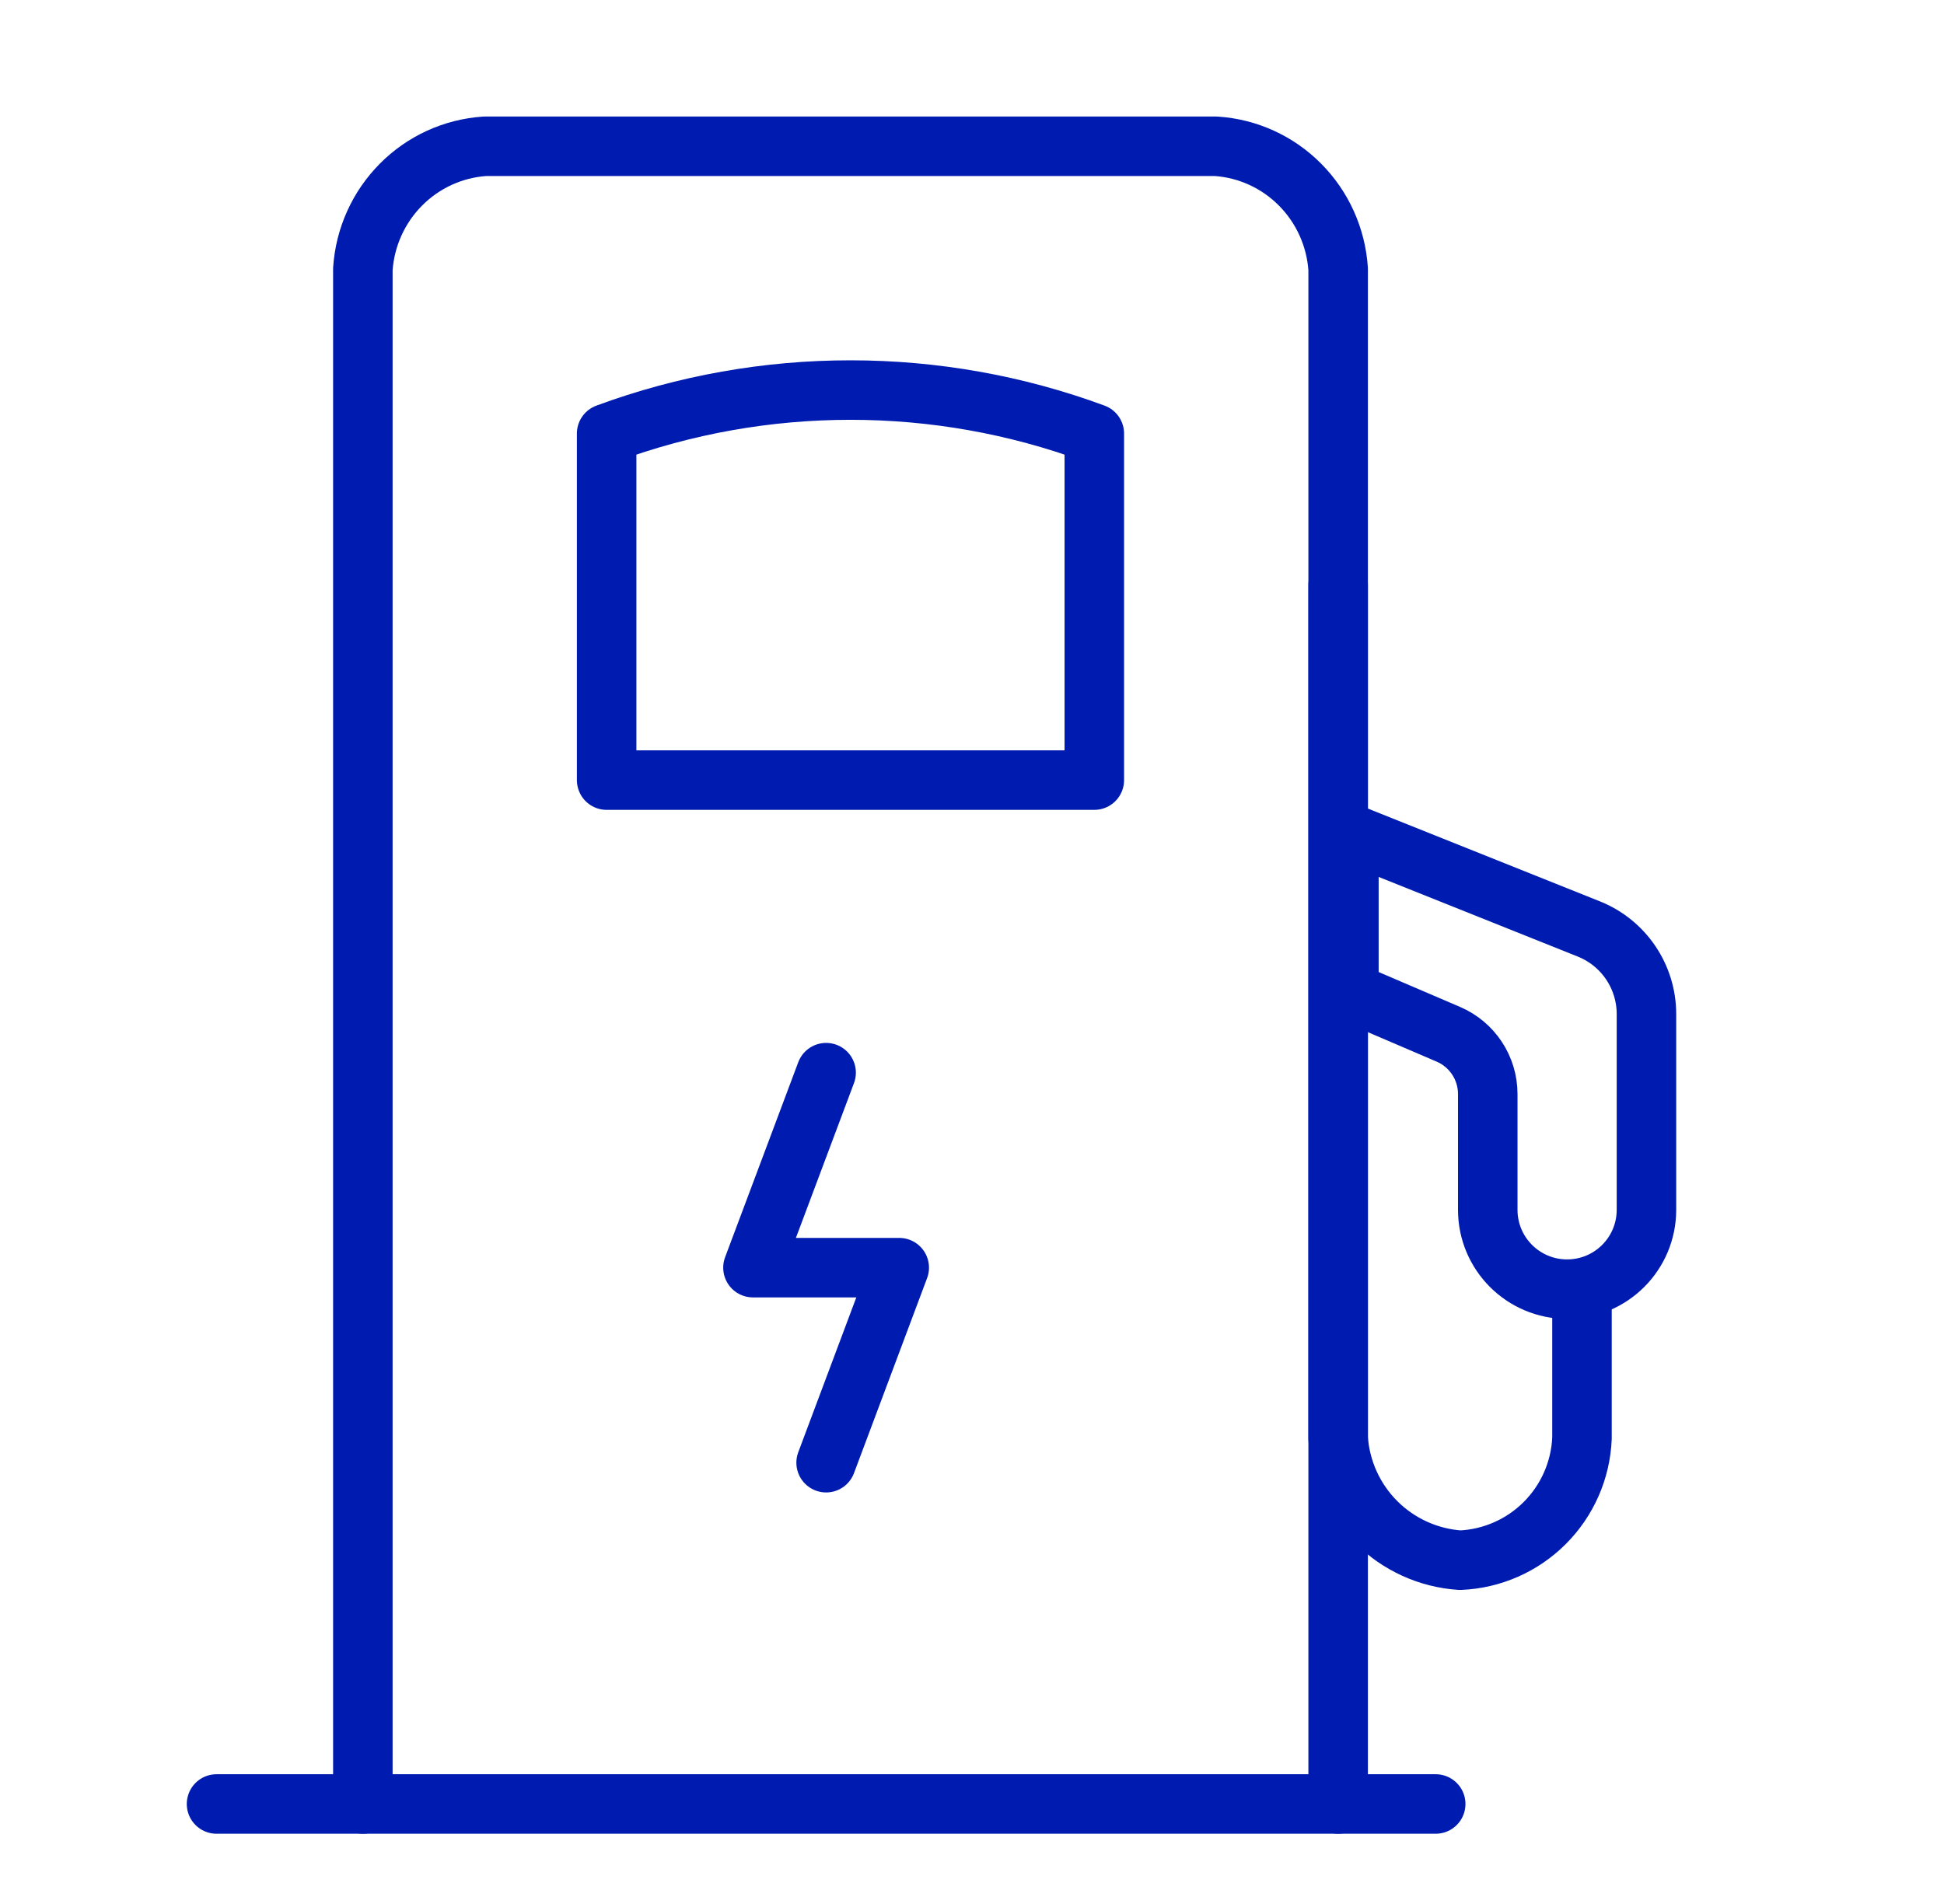
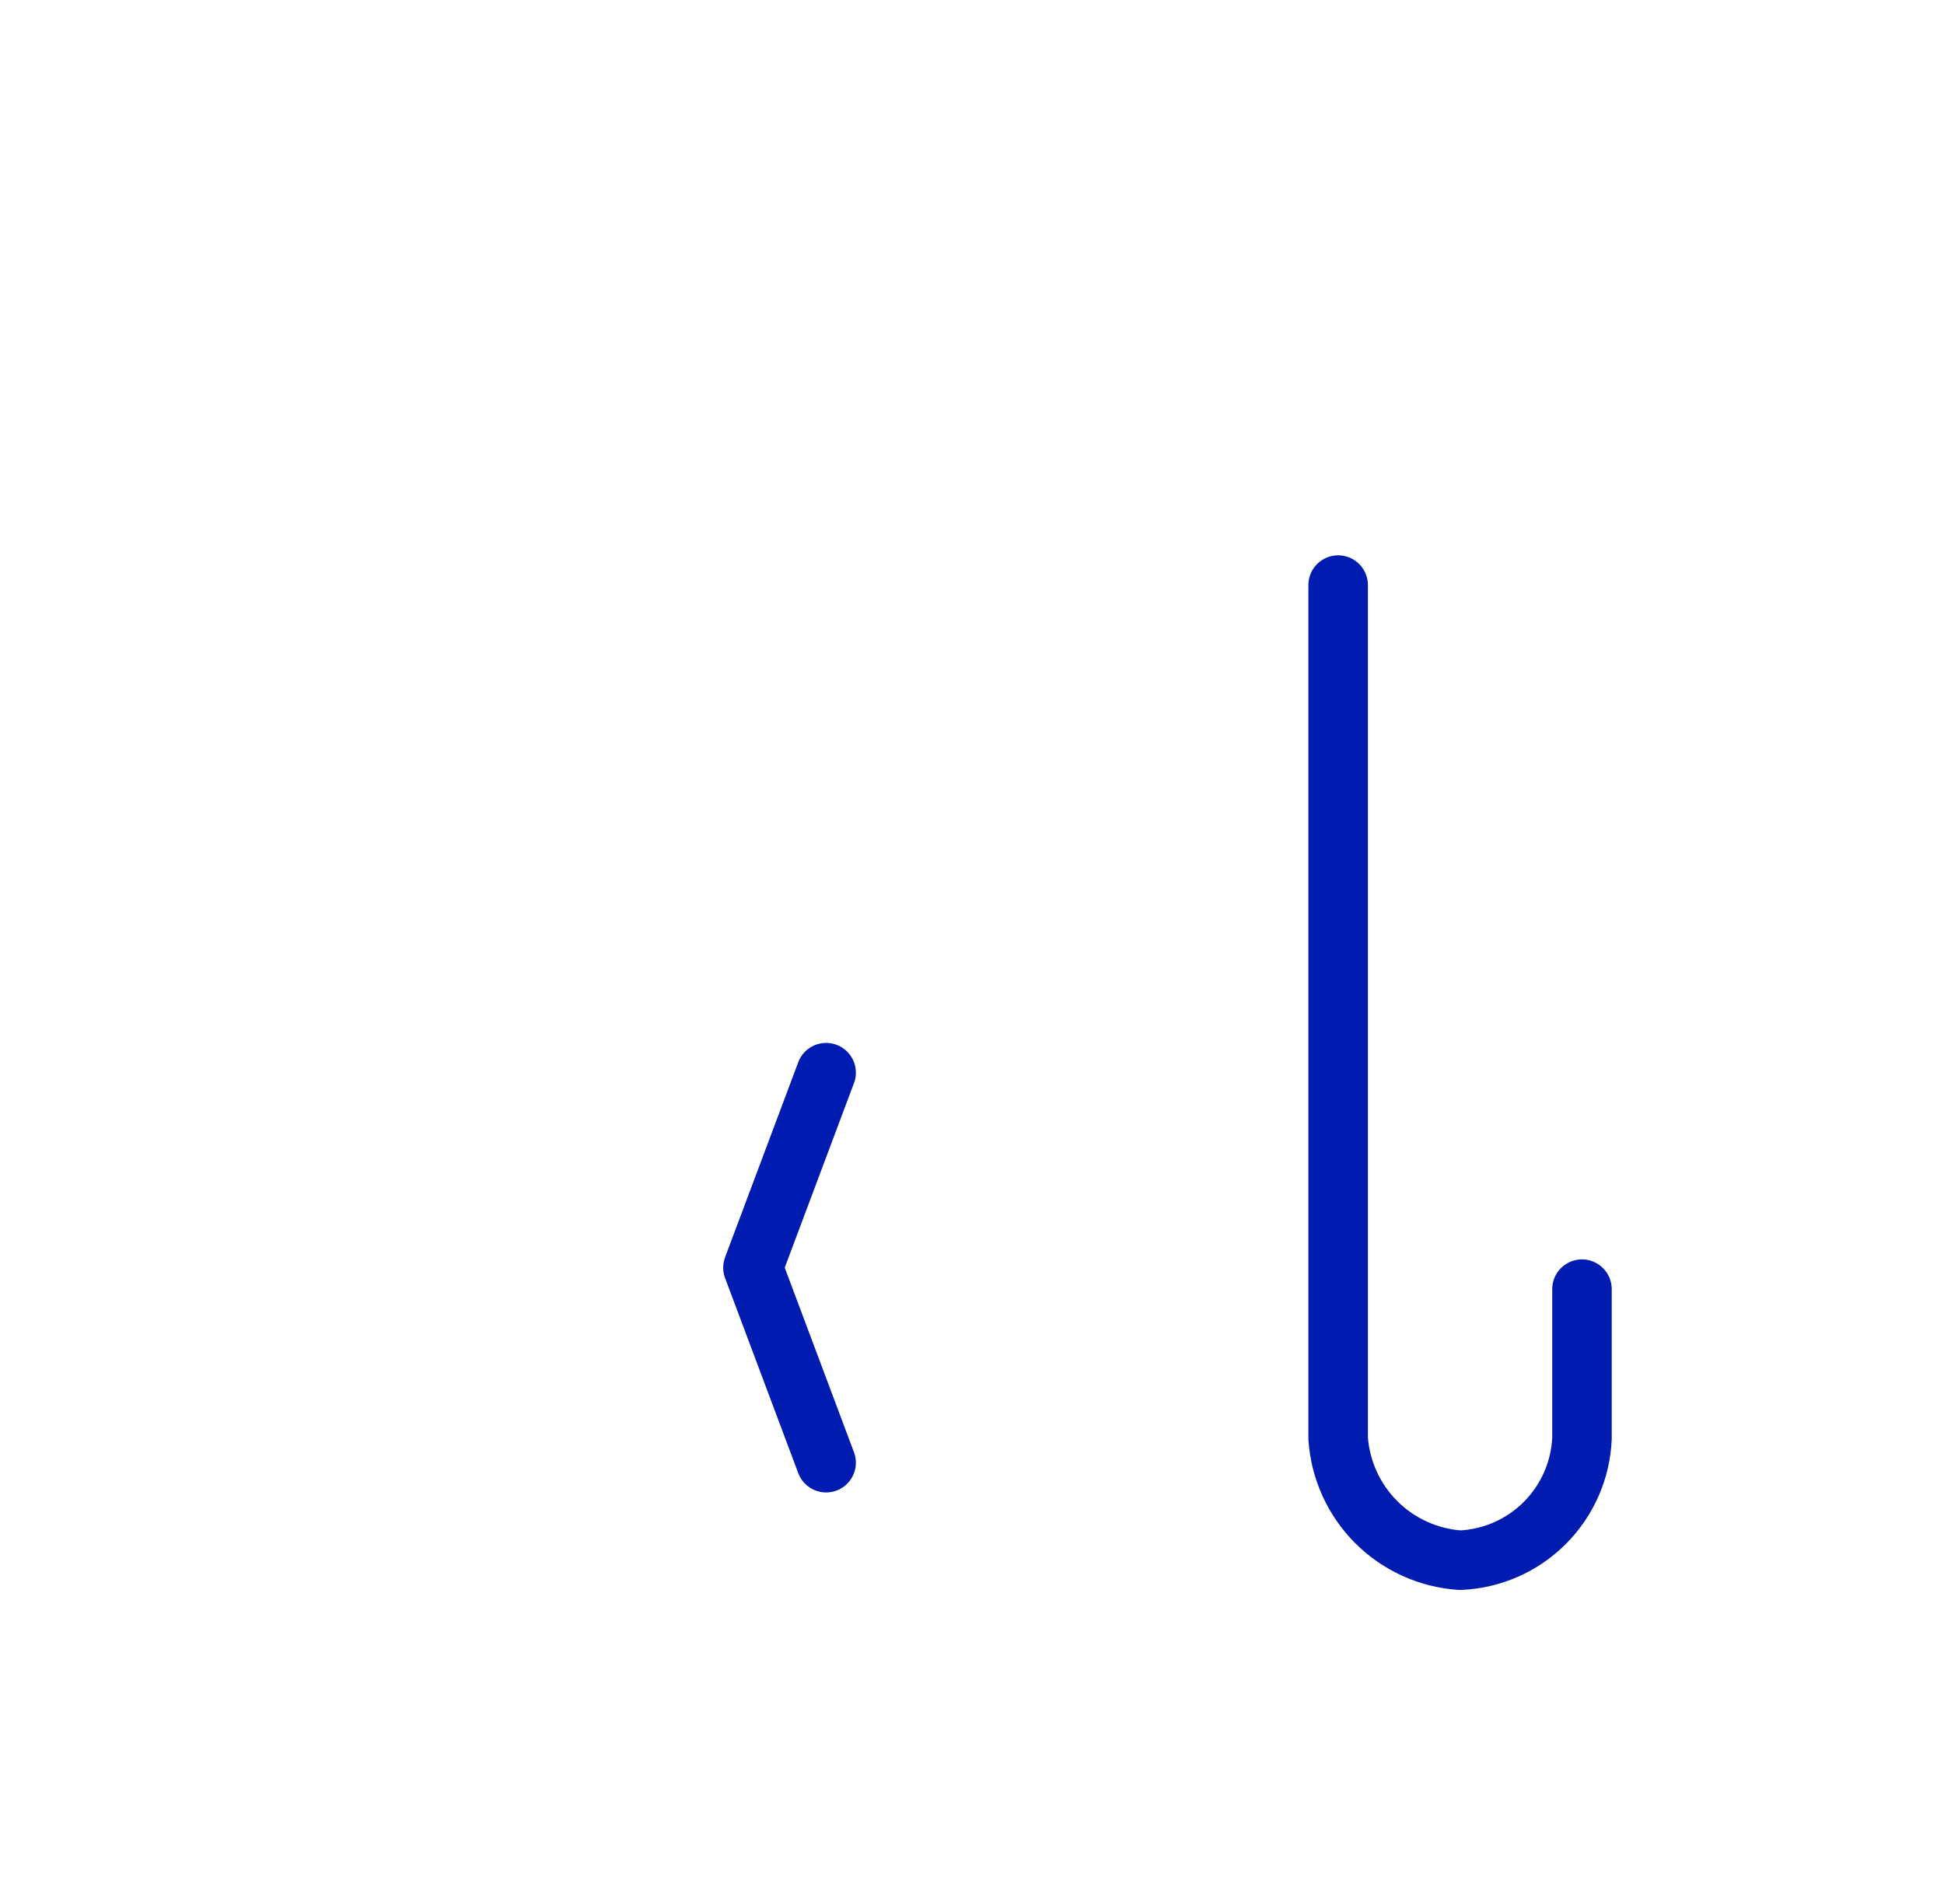
<svg xmlns="http://www.w3.org/2000/svg" width="49" height="48" viewBox="0 0 49 48" fill="none">
-   <path d="M9.146 45.479V6.783C9.2 5.98 9.541 5.224 10.106 4.655C10.671 4.085 11.422 3.742 12.219 3.688H30.656C31.454 3.742 32.204 4.085 32.769 4.655C33.334 5.224 33.675 5.98 33.729 6.783V45.479" stroke="#001CB0" stroke-width="1.5" stroke-linecap="round" stroke-linejoin="round" />
-   <path d="M5.458 45.479H36.188" stroke="#001CB0" stroke-width="1.5" stroke-linecap="round" stroke-linejoin="round" />
-   <path d="M20.823 27.042L18.979 31.958H22.666L20.823 36.875" stroke="#001CB0" stroke-width="1.5" stroke-linecap="round" stroke-linejoin="round" />
-   <path d="M15.291 19.667H27.583V10.93C23.631 9.468 19.244 9.468 15.291 10.93V19.667Z" stroke="#001CB0" stroke-width="1.5" stroke-linecap="round" stroke-linejoin="round" />
+   <path d="M20.823 27.042L18.979 31.958L20.823 36.875" stroke="#001CB0" stroke-width="1.5" stroke-linecap="round" stroke-linejoin="round" />
  <path d="M39.875 32.5V36.26C39.841 37.064 39.506 37.826 38.937 38.395C38.368 38.965 37.606 39.299 36.802 39.333C36.005 39.279 35.254 38.938 34.689 38.373C34.124 37.808 33.783 37.057 33.729 36.26V14.75" stroke="#001CB0" stroke-width="1.5" stroke-linecap="round" stroke-linejoin="round" />
-   <path d="M40.047 23.419L34 21V25L36.506 26.074C37.109 26.332 37.5 26.925 37.5 27.581V30.5C37.5 31.605 38.395 32.5 39.5 32.5C40.605 32.5 41.5 31.605 41.5 30.5V25.565C41.5 24.62 40.925 23.77 40.047 23.419Z" stroke="#001CB0" stroke-width="1.5" />
</svg>